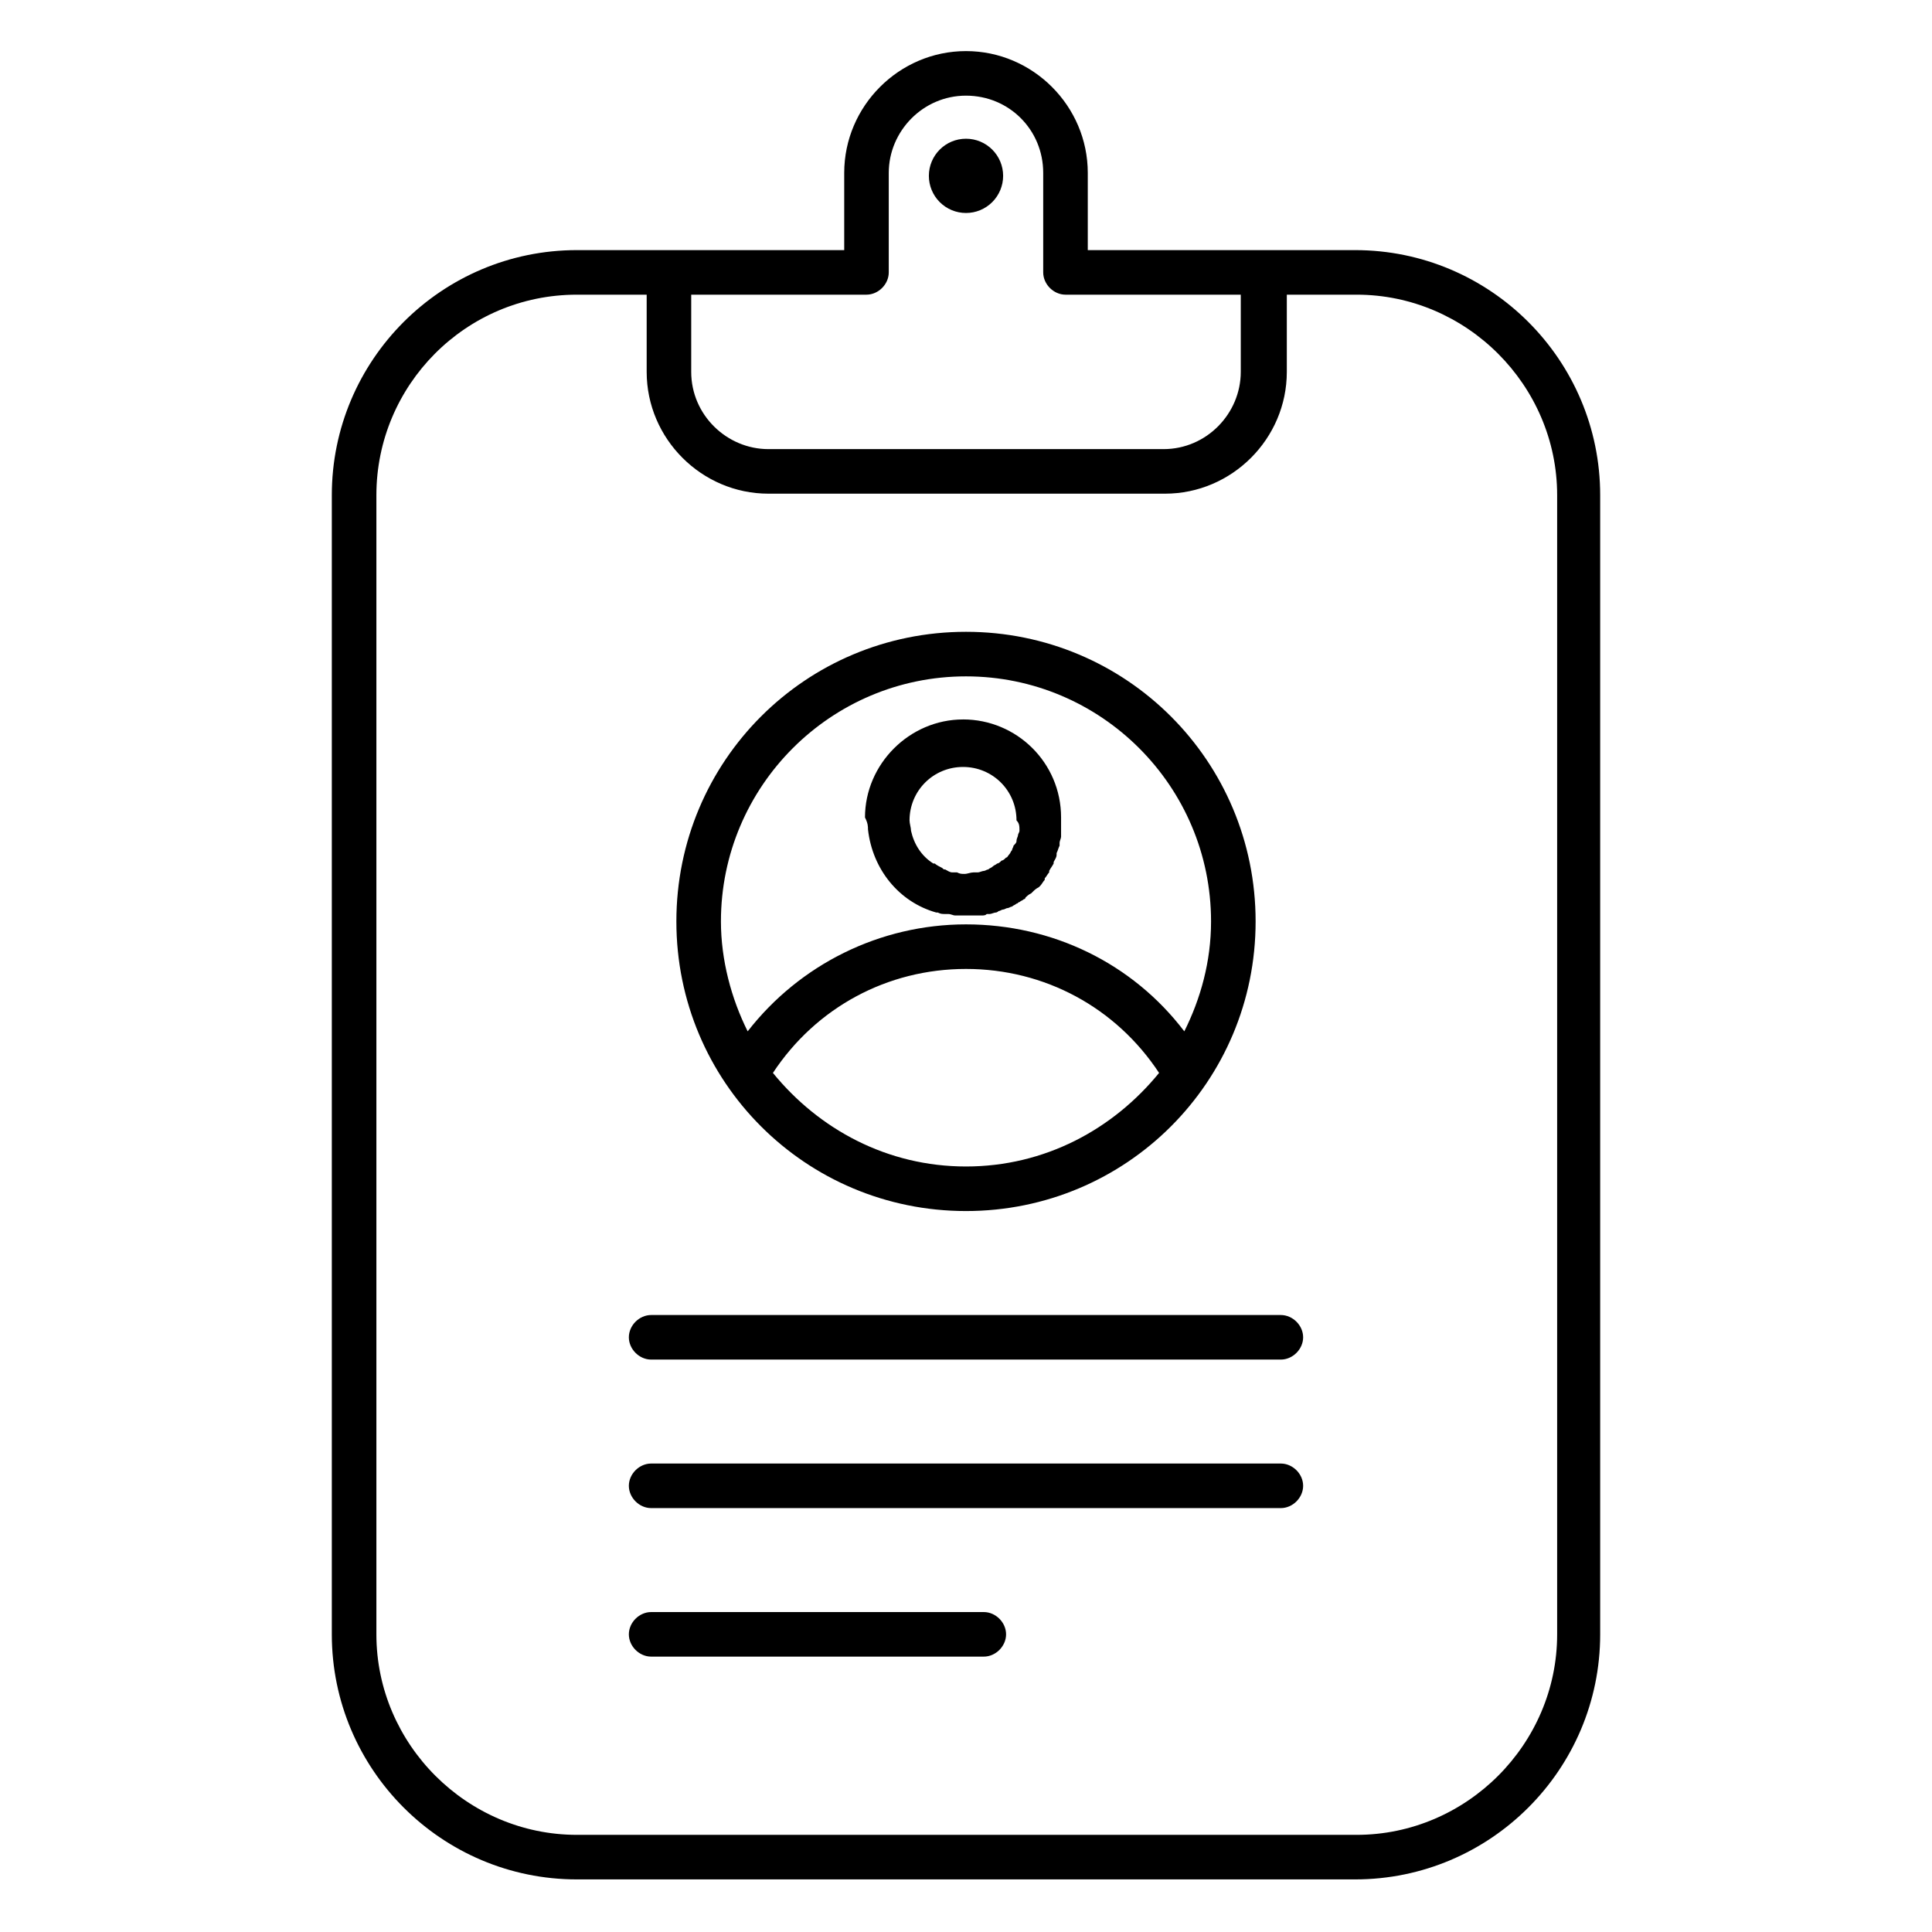
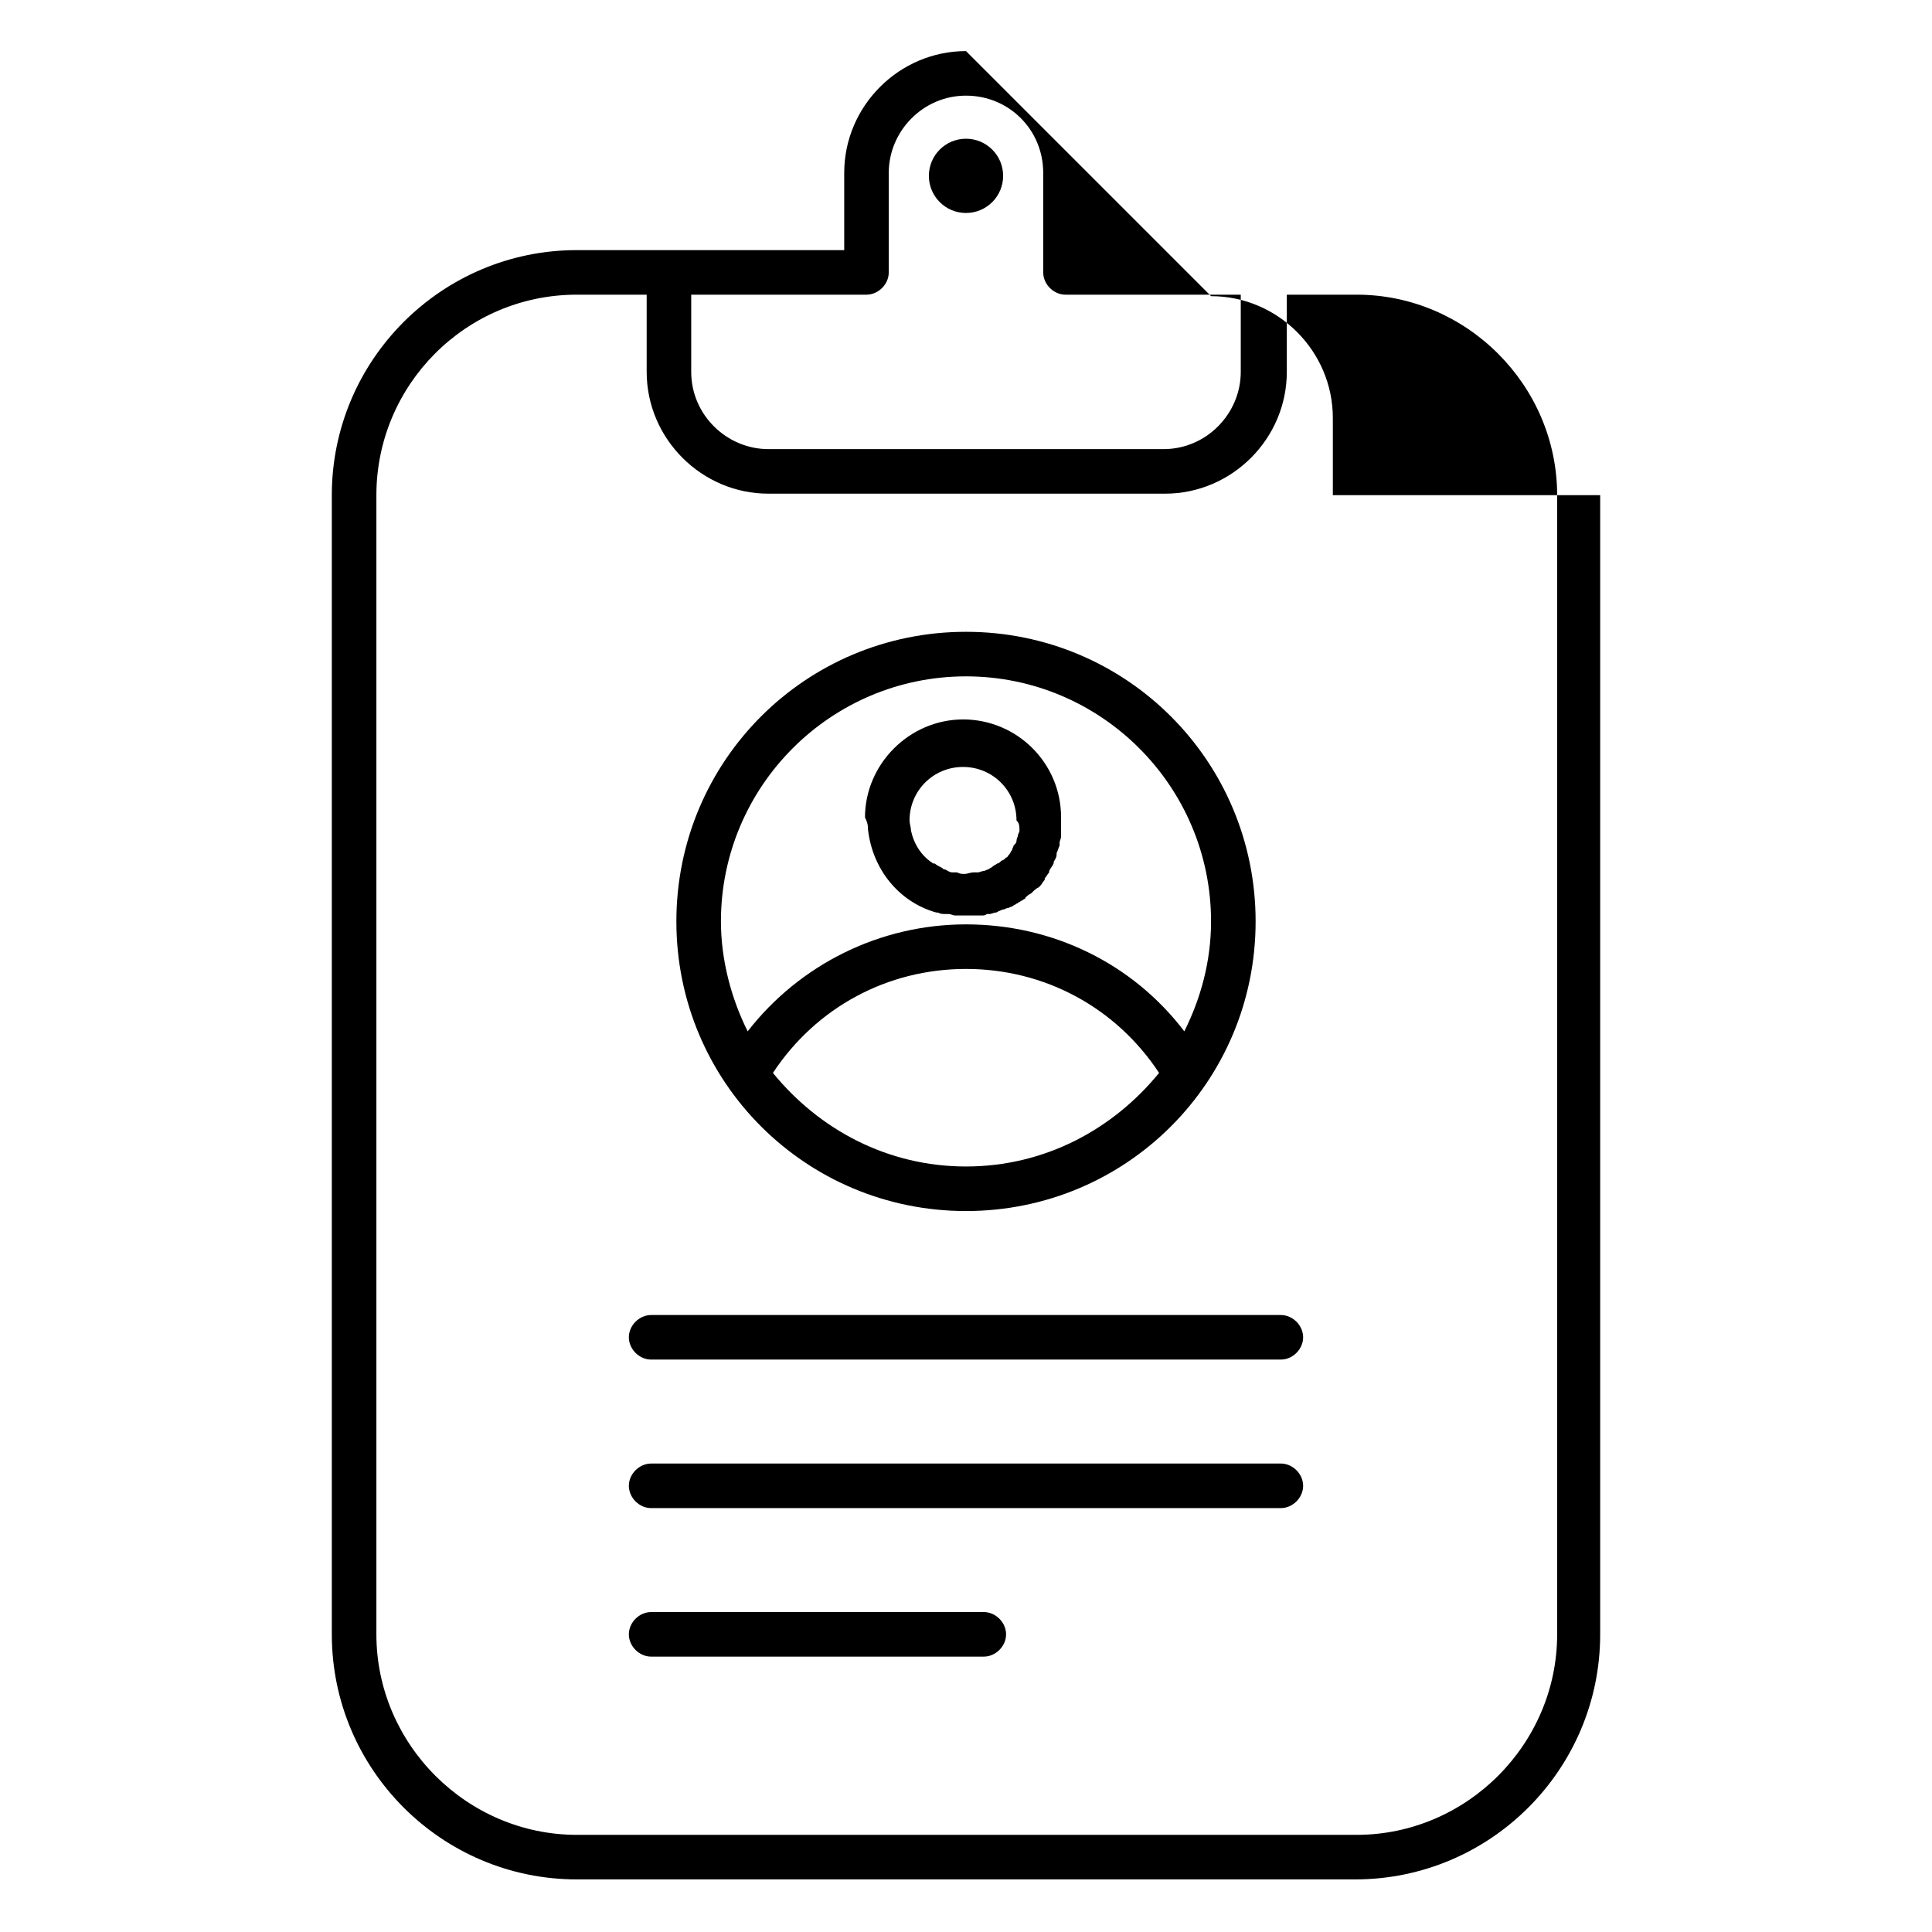
<svg xmlns="http://www.w3.org/2000/svg" fill="#000000" width="800px" height="800px" version="1.1" viewBox="144 144 512 512">
-   <path d="m400 157.54c-17.715 0-32.273 14.559-32.273 32.27v20.473h-70.848c-35.82 0-64.945 29.129-64.945 64.945v301.89c0 35.82 29.125 64.945 64.945 64.945h206.24c35.82 0 64.945-29.125 64.945-64.945v-301.89c0-35.816-29.125-64.945-64.945-64.945h-70.848v-20.473c0-17.711-14.559-32.27-32.27-32.27zm0 11.809c11.414 0 20.461 9.047 20.461 20.461v26.379c0 3.148 2.758 5.902 5.906 5.902h46.449v20.465c0 11.02-9.051 20.465-20.465 20.465h-104.71c-11.02 0-20.461-9.051-20.461-20.465v-20.465h46.445c3.148 0 5.906-2.754 5.906-5.902v-26.379c0-11.02 9.051-20.461 20.465-20.461zm0 11.414c-5.438 0-9.84 4.406-9.84 9.84 0 2.609 1.035 5.113 2.879 6.957 1.848 1.848 4.352 2.883 6.961 2.883s5.109-1.035 6.957-2.883c1.844-1.844 2.883-4.348 2.883-6.957 0-5.434-4.406-9.84-9.84-9.84zm-103.12 41.328h18.496v20.465c0 17.711 14.559 32.273 32.27 32.273h105.1c17.711 0 32.273-14.562 32.273-32.273v-20.465h18.504c29.125 0 53.137 24.012 53.137 53.137v301.89c0 29.129-24.012 53.137-53.137 53.137h-206.64c-29.129 0-53.137-24.008-53.137-53.137v-301.89c0-29.125 23.617-53.137 53.137-53.137zm103.12 89.344c-42.512 0-76.754 34.242-76.754 76.754 0 42.508 34.242 76.75 76.754 76.75 42.508 0 76.75-34.242 76.75-76.75 0-42.512-34.242-76.754-76.75-76.754zm0 11.809c35.816 0 64.941 29.125 64.941 64.945 0 10.625-2.758 20.469-7.086 29.129-13.777-18.109-35.027-28.348-57.855-28.348-22.832 0-44.082 10.633-57.859 28.348-4.328-8.66-7.086-18.895-7.086-29.129 0-35.82 29.125-64.945 64.945-64.945zm-0.785 11.418c-14.172 0-25.984 11.805-25.984 25.973 0.789 1.574 0.793 2.367 0.793 3.152 1.18 10.629 8.262 19.285 18.102 22.043h0.395c0.785 0.391 1.18 0.391 1.969 0.391h0.789c0.789 0 1.184 0.391 1.969 0.391h6.688c0.789 0 1.184 0.004 1.578-0.391h0.781c0.395 0 1.184-0.391 1.578-0.391 0.395 0 0.785-0.395 0.785-0.395 0.391 0 0.789-0.398 1.184-0.398 0.391 0 0.789-0.391 1.184-0.391 0.395 0 0.781-0.395 1.176-0.395 0.395-0.395 0.789-0.391 1.184-0.785 0.395 0 0.391-0.398 0.785-0.398 0.391-0.395 0.789-0.391 1.184-0.785 0.391 0 0.391-0.391 0.391-0.391 0.395-0.395 0.789-0.789 1.578-1.184l0.391-0.391c0.395-0.395 0.789-0.793 1.574-1.188l0.395-0.391c0.391-0.395 0.789-1.184 1.184-1.574v-0.395c0.395-0.391 0.781-1.18 1.176-1.574v-0.395c0.395-0.785 0.789-1.18 1.184-1.965v-0.395c0.395-0.785 0.785-1.18 0.785-1.969v-0.391c0.391-0.785 0.398-1.18 0.789-1.969v-0.789c0-0.395 0.395-1.176 0.395-1.57v-5.121c0-14.562-11.809-25.973-25.977-25.973zm0 12.59c7.871 0 14.168 6.297 14.168 14.168 0.785 0.789 0.785 1.578 0.785 2.762 0 0.391-0.395 0.781-0.395 1.176s-0.391 0.789-0.391 1.574c0 0.395-0.398 0.793-0.793 1.184 0 0.395-0.391 0.785-0.391 1.176-0.395 0.395-0.391 0.793-0.785 1.184-0.395 0.395-0.398 0.785-0.793 0.785-0.391 0.395-0.781 0.793-1.176 0.793-0.391 0.395-0.789 0.785-1.184 0.785-0.395 0.391-0.781 0.398-1.176 0.789-0.395 0.395-0.789 0.391-1.184 0.785-0.395 0-0.789 0.391-1.184 0.391s-1.176 0.395-1.566 0.395h-1.188c-0.785 0-1.57 0.398-2.359 0.398-0.785 0-1.18-0.004-1.969-0.398h-1.184c-0.785 0-1.18-0.391-1.965-0.785-0.395 0-0.391 0-0.785-0.391-0.789-0.395-1.574-0.793-1.969-1.184h-0.391c-3.148-1.969-5.117-5.113-5.906-8.656 0-0.789-0.398-1.973-0.398-2.762 0-7.871 6.305-14.168 14.176-14.168zm0.785 53.527c20.859 0 39.754 10.234 51.168 27.555-12.203 14.957-30.309 24.797-51.168 24.797-20.863 0-38.969-9.84-51.168-24.797 11.414-17.32 30.305-27.555 51.168-27.555zm-83.441 91.715c-3.148 0-5.906 2.754-5.906 5.902 0 3.148 2.758 5.906 5.906 5.906h166.88c3.148 0 5.906-2.758 5.906-5.906 0-3.148-2.758-5.902-5.906-5.902zm0 39.359c-3.148 0-5.906 2.754-5.906 5.902 0 3.148 2.758 5.906 5.906 5.906h166.88c3.148 0 5.906-2.758 5.906-5.906 0-3.148-2.758-5.902-5.906-5.902zm0 39.359c-3.148 0-5.906 2.754-5.906 5.902 0 3.152 2.758 5.906 5.906 5.906h88.16c3.148 0 5.902-2.754 5.902-5.906 0-3.148-2.754-5.902-5.902-5.902z" />
+   <path d="m400 157.54c-17.715 0-32.273 14.559-32.273 32.27v20.473h-70.848c-35.82 0-64.945 29.129-64.945 64.945v301.89c0 35.82 29.125 64.945 64.945 64.945h206.24c35.82 0 64.945-29.125 64.945-64.945v-301.89h-70.848v-20.473c0-17.711-14.559-32.27-32.27-32.27zm0 11.809c11.414 0 20.461 9.047 20.461 20.461v26.379c0 3.148 2.758 5.902 5.906 5.902h46.449v20.465c0 11.02-9.051 20.465-20.465 20.465h-104.71c-11.02 0-20.461-9.051-20.461-20.465v-20.465h46.445c3.148 0 5.906-2.754 5.906-5.902v-26.379c0-11.02 9.051-20.461 20.465-20.461zm0 11.414c-5.438 0-9.84 4.406-9.84 9.84 0 2.609 1.035 5.113 2.879 6.957 1.848 1.848 4.352 2.883 6.961 2.883s5.109-1.035 6.957-2.883c1.844-1.844 2.883-4.348 2.883-6.957 0-5.434-4.406-9.84-9.84-9.84zm-103.12 41.328h18.496v20.465c0 17.711 14.559 32.273 32.27 32.273h105.1c17.711 0 32.273-14.562 32.273-32.273v-20.465h18.504c29.125 0 53.137 24.012 53.137 53.137v301.89c0 29.129-24.012 53.137-53.137 53.137h-206.64c-29.129 0-53.137-24.008-53.137-53.137v-301.89c0-29.125 23.617-53.137 53.137-53.137zm103.12 89.344c-42.512 0-76.754 34.242-76.754 76.754 0 42.508 34.242 76.75 76.754 76.75 42.508 0 76.75-34.242 76.75-76.75 0-42.512-34.242-76.754-76.75-76.754zm0 11.809c35.816 0 64.941 29.125 64.941 64.945 0 10.625-2.758 20.469-7.086 29.129-13.777-18.109-35.027-28.348-57.855-28.348-22.832 0-44.082 10.633-57.859 28.348-4.328-8.66-7.086-18.895-7.086-29.129 0-35.82 29.125-64.945 64.945-64.945zm-0.785 11.418c-14.172 0-25.984 11.805-25.984 25.973 0.789 1.574 0.793 2.367 0.793 3.152 1.18 10.629 8.262 19.285 18.102 22.043h0.395c0.785 0.391 1.18 0.391 1.969 0.391h0.789c0.789 0 1.184 0.391 1.969 0.391h6.688c0.789 0 1.184 0.004 1.578-0.391h0.781c0.395 0 1.184-0.391 1.578-0.391 0.395 0 0.785-0.395 0.785-0.395 0.391 0 0.789-0.398 1.184-0.398 0.391 0 0.789-0.391 1.184-0.391 0.395 0 0.781-0.395 1.176-0.395 0.395-0.395 0.789-0.391 1.184-0.785 0.395 0 0.391-0.398 0.785-0.398 0.391-0.395 0.789-0.391 1.184-0.785 0.391 0 0.391-0.391 0.391-0.391 0.395-0.395 0.789-0.789 1.578-1.184l0.391-0.391c0.395-0.395 0.789-0.793 1.574-1.188l0.395-0.391c0.391-0.395 0.789-1.184 1.184-1.574v-0.395c0.395-0.391 0.781-1.18 1.176-1.574v-0.395c0.395-0.785 0.789-1.18 1.184-1.965v-0.395c0.395-0.785 0.785-1.18 0.785-1.969v-0.391c0.391-0.785 0.398-1.18 0.789-1.969v-0.789c0-0.395 0.395-1.176 0.395-1.57v-5.121c0-14.562-11.809-25.973-25.977-25.973zm0 12.59c7.871 0 14.168 6.297 14.168 14.168 0.785 0.789 0.785 1.578 0.785 2.762 0 0.391-0.395 0.781-0.395 1.176s-0.391 0.789-0.391 1.574c0 0.395-0.398 0.793-0.793 1.184 0 0.395-0.391 0.785-0.391 1.176-0.395 0.395-0.391 0.793-0.785 1.184-0.395 0.395-0.398 0.785-0.793 0.785-0.391 0.395-0.781 0.793-1.176 0.793-0.391 0.395-0.789 0.785-1.184 0.785-0.395 0.391-0.781 0.398-1.176 0.789-0.395 0.395-0.789 0.391-1.184 0.785-0.395 0-0.789 0.391-1.184 0.391s-1.176 0.395-1.566 0.395h-1.188c-0.785 0-1.57 0.398-2.359 0.398-0.785 0-1.18-0.004-1.969-0.398h-1.184c-0.785 0-1.18-0.391-1.965-0.785-0.395 0-0.391 0-0.785-0.391-0.789-0.395-1.574-0.793-1.969-1.184h-0.391c-3.148-1.969-5.117-5.113-5.906-8.656 0-0.789-0.398-1.973-0.398-2.762 0-7.871 6.305-14.168 14.176-14.168zm0.785 53.527c20.859 0 39.754 10.234 51.168 27.555-12.203 14.957-30.309 24.797-51.168 24.797-20.863 0-38.969-9.84-51.168-24.797 11.414-17.32 30.305-27.555 51.168-27.555zm-83.441 91.715c-3.148 0-5.906 2.754-5.906 5.902 0 3.148 2.758 5.906 5.906 5.906h166.88c3.148 0 5.906-2.758 5.906-5.906 0-3.148-2.758-5.902-5.906-5.902zm0 39.359c-3.148 0-5.906 2.754-5.906 5.902 0 3.148 2.758 5.906 5.906 5.906h166.88c3.148 0 5.906-2.758 5.906-5.906 0-3.148-2.758-5.902-5.906-5.902zm0 39.359c-3.148 0-5.906 2.754-5.906 5.902 0 3.152 2.758 5.906 5.906 5.906h88.16c3.148 0 5.902-2.754 5.902-5.906 0-3.148-2.754-5.902-5.902-5.902z" />
</svg>